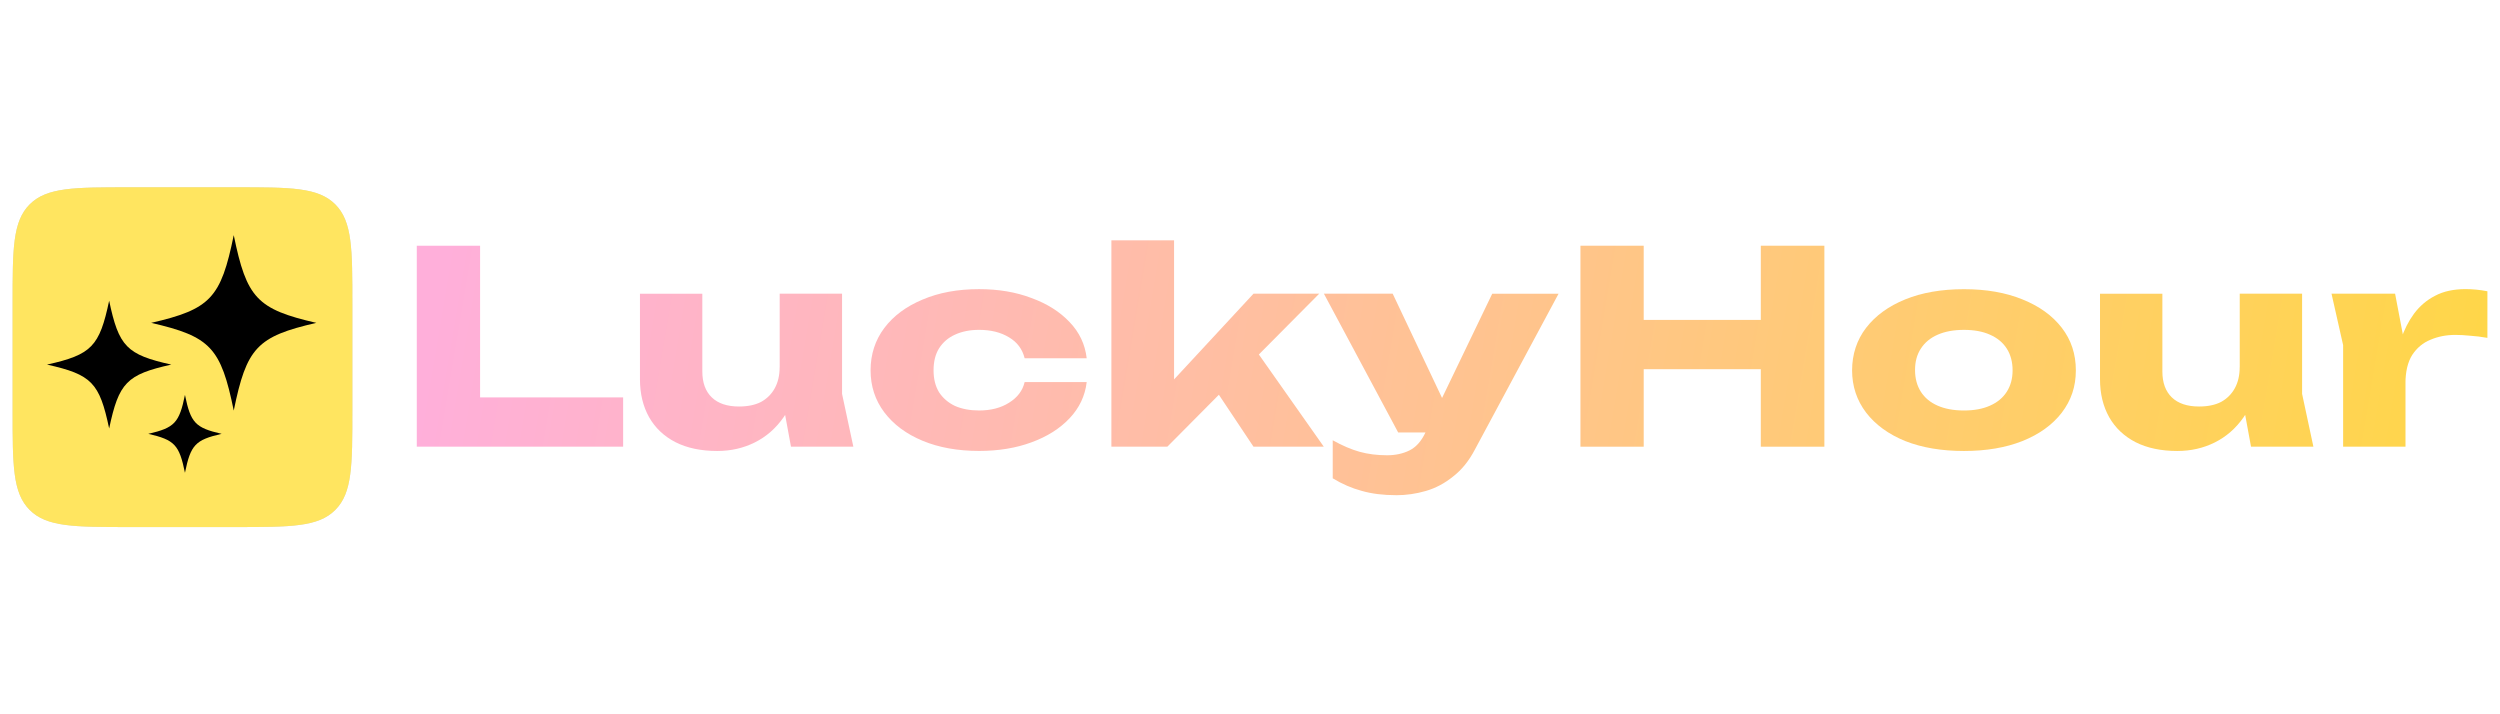
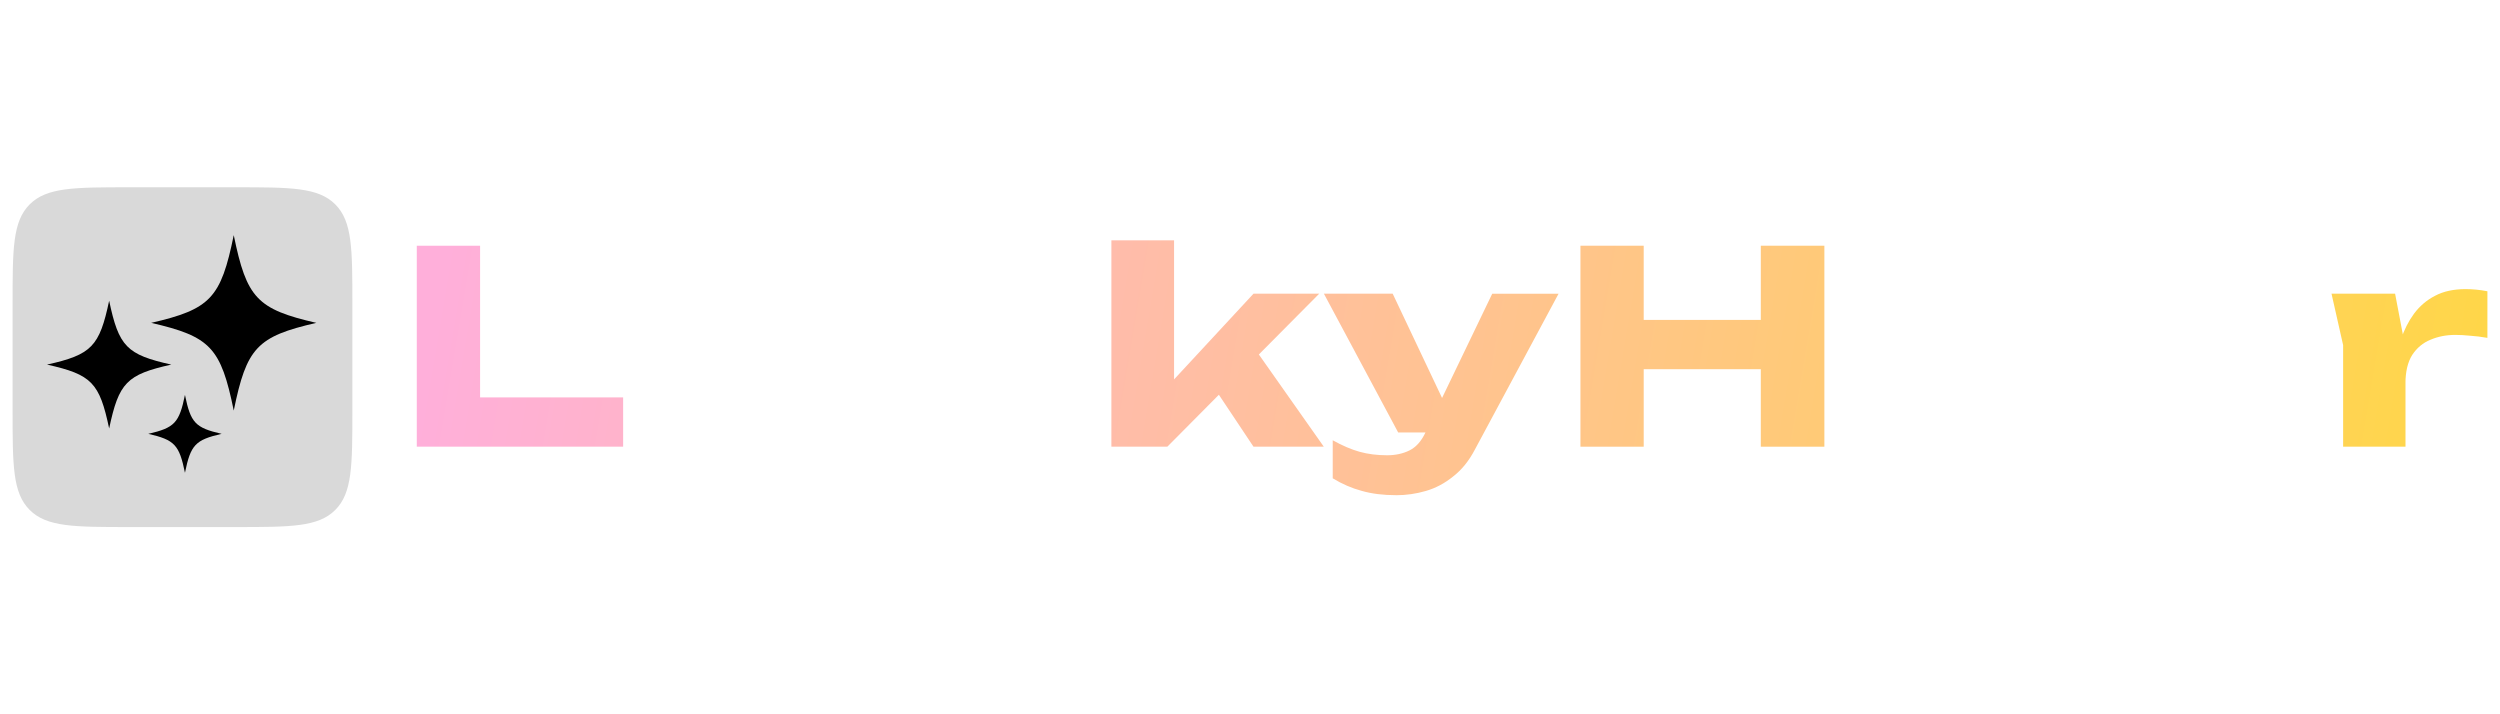
<svg xmlns="http://www.w3.org/2000/svg" xmlns:xlink="http://www.w3.org/1999/xlink" id="lucky_hour" width="560" height="160" viewBox="0 0 560 160">
  <defs>
    <style>
      .cls-1 {
        fill: url(#linear-gradient-8);
      }

      .cls-2 {
        fill: url(#linear-gradient-7);
      }

      .cls-3 {
        fill: url(#linear-gradient-5);
      }

      .cls-4 {
        fill: url(#linear-gradient-6);
      }

      .cls-5 {
        fill: url(#linear-gradient-9);
      }

      .cls-6 {
        fill: url(#linear-gradient-4);
      }

      .cls-7 {
        fill: url(#linear-gradient-3);
      }

      .cls-8 {
        fill: url(#linear-gradient-2);
      }

      .cls-9 {
        fill: #d9d9d9;
      }

      .cls-10 {
        fill: url(#linear-gradient);
      }

      .cls-11 {
        fill: #ffe560;
      }
    </style>
    <linearGradient id="linear-gradient" x1="96.37" y1="85.14" x2="549.03" y2="8.86" gradientTransform="translate(0 162) scale(1 -1)" gradientUnits="userSpaceOnUse">
      <stop offset="0" stop-color="#ffafda" />
      <stop offset="1" stop-color="#ffd747" />
    </linearGradient>
    <linearGradient id="linear-gradient-2" x1="97.43" y1="91.42" x2="550.09" y2="15.14" xlink:href="#linear-gradient" />
    <linearGradient id="linear-gradient-3" x1="98.77" y1="99.41" x2="551.43" y2="23.13" xlink:href="#linear-gradient" />
    <linearGradient id="linear-gradient-4" x1="100.76" y1="111.21" x2="553.42" y2="34.93" xlink:href="#linear-gradient" />
    <linearGradient id="linear-gradient-5" x1="100.92" y1="112.17" x2="553.58" y2="35.89" xlink:href="#linear-gradient" />
    <linearGradient id="linear-gradient-6" x1="104.12" y1="131.17" x2="556.79" y2="54.89" xlink:href="#linear-gradient" />
    <linearGradient id="linear-gradient-7" x1="104.86" y1="135.56" x2="557.53" y2="59.28" xlink:href="#linear-gradient" />
    <linearGradient id="linear-gradient-8" x1="106.46" y1="145.01" x2="559.12" y2="68.73" xlink:href="#linear-gradient" />
    <linearGradient id="linear-gradient-9" x1="107.7" y1="152.38" x2="560.36" y2="76.1" xlink:href="#linear-gradient" />
  </defs>
  <path class="cls-10" d="M107.54,55.04v39.5l-6.37-5.52h38.41v11.04h-46.22v-45.02h14.17Z" />
-   <path class="cls-8" d="M160.67,101.02c-3.65,0-6.78-.66-9.38-1.98-2.56-1.32-4.52-3.18-5.89-5.58-1.37-2.44-2.05-5.28-2.05-8.52v-19.15h13.97v17.41c0,2.52.71,4.46,2.12,5.82,1.42,1.36,3.45,2.04,6.09,2.04,1.96,0,3.61-.34,4.93-1.02,1.32-.72,2.35-1.74,3.08-3.06.73-1.32,1.1-2.9,1.1-4.74l4.31,1.98c-.5,3.64-1.64,6.72-3.42,9.24-1.73,2.48-3.88,4.36-6.44,5.64-2.56,1.28-5.36,1.92-8.42,1.92ZM177.18,100.06l-2.53-13.75v-20.53h13.97v22.45l2.53,11.83h-13.97Z" />
-   <path class="cls-7" d="M243.42,85.59c-.36,3.08-1.64,5.78-3.83,8.1-2.19,2.32-5.04,4.12-8.56,5.4-3.47,1.28-7.37,1.92-11.71,1.92-4.79,0-9.02-.76-12.67-2.28-3.65-1.52-6.5-3.64-8.56-6.36-2.05-2.72-3.08-5.86-3.08-9.42s1.03-6.76,3.08-9.48c2.05-2.72,4.91-4.84,8.56-6.36,3.65-1.56,7.87-2.34,12.67-2.34,4.34,0,8.24.66,11.71,1.98,3.52,1.28,6.37,3.08,8.56,5.4,2.19,2.28,3.47,4.98,3.83,8.1h-13.9c-.5-2.04-1.67-3.6-3.49-4.68-1.83-1.12-4.06-1.68-6.71-1.68-2.05,0-3.86.36-5.41,1.08-1.51.68-2.69,1.7-3.56,3.06-.82,1.32-1.23,2.96-1.23,4.92s.41,3.56,1.23,4.92c.87,1.32,2.05,2.34,3.56,3.06,1.55.68,3.36,1.02,5.41,1.02,2.65,0,4.88-.58,6.71-1.74,1.87-1.16,3.04-2.7,3.49-4.62h13.9Z" />
  <path class="cls-6" d="M262.98,90.27l-3.83-1.14,21.64-23.35h14.72l-34.03,34.28h-12.53v-46.22h14.04v36.44ZM269.63,83.31l10.54-6.48,16.36,23.23h-15.75l-11.16-16.75Z" />
  <path class="cls-3" d="M312.71,110.92c-2.88,0-5.43-.32-7.67-.96-2.24-.6-4.41-1.54-6.51-2.82v-8.52c2.15,1.2,4.15,2.06,6.02,2.58,1.87.52,3.93.78,6.16.78,1.87,0,3.54-.36,5-1.08,1.46-.72,2.65-2.04,3.56-3.96l14.99-31.15h14.86l-18.76,34.94c-1.32,2.52-2.94,4.52-4.86,6-1.87,1.52-3.9,2.6-6.09,3.24-2.19.64-4.43.96-6.71.96ZM313.19,96.87l-16.64-31.09h15.41l14.72,31.09h-13.49Z" />
  <path class="cls-4" d="M354.02,55.04h14.17v45.02h-14.17v-45.02ZM394.42,55.04h14.24v45.02h-14.24v-45.02ZM361.96,71.66h38.35v11.04h-38.35v-11.04Z" />
-   <path class="cls-2" d="M439.93,101.02c-5.02,0-9.4-.74-13.15-2.22-3.74-1.52-6.66-3.64-8.76-6.36-2.1-2.76-3.15-5.92-3.15-9.48s1.05-6.82,3.15-9.54c2.1-2.72,5.02-4.84,8.76-6.36,3.74-1.52,8.13-2.28,13.15-2.28s9.34.76,13.08,2.28c3.79,1.52,6.73,3.64,8.83,6.36,2.1,2.72,3.15,5.9,3.15,9.54s-1.05,6.72-3.15,9.48c-2.1,2.72-5.04,4.84-8.83,6.36-3.74,1.48-8.1,2.22-13.08,2.22ZM439.93,91.95c2.28,0,4.22-.36,5.82-1.08,1.64-.72,2.9-1.76,3.77-3.12.87-1.36,1.3-2.96,1.3-4.8s-.44-3.54-1.3-4.86c-.87-1.36-2.12-2.4-3.77-3.12-1.6-.72-3.54-1.08-5.82-1.08s-4.24.36-5.89,1.08c-1.64.72-2.9,1.76-3.77,3.12-.87,1.32-1.3,2.92-1.3,4.8s.44,3.5,1.3,4.86c.87,1.36,2.12,2.4,3.77,3.12,1.64.72,3.61,1.08,5.89,1.08Z" />
-   <path class="cls-1" d="M487.73,101.02c-3.65,0-6.78-.66-9.38-1.98-2.55-1.32-4.52-3.18-5.89-5.58-1.37-2.44-2.06-5.28-2.06-8.52v-19.15h13.97v17.41c0,2.52.71,4.46,2.12,5.82,1.42,1.36,3.45,2.04,6.09,2.04,1.96,0,3.61-.34,4.93-1.02,1.32-.72,2.35-1.74,3.08-3.06.73-1.32,1.1-2.9,1.1-4.74l4.31,1.98c-.5,3.64-1.64,6.72-3.43,9.24-1.73,2.48-3.88,4.36-6.44,5.64-2.56,1.28-5.36,1.92-8.42,1.92ZM504.23,100.06l-2.53-13.75v-20.53h13.97v22.45l2.53,11.83h-13.97Z" />
  <path class="cls-5" d="M522.26,65.78h14.24l2.33,12.25v22.03h-13.97v-22.75l-2.6-11.52ZM557.18,65.24v10.44c-1.37-.24-2.67-.4-3.9-.48-1.19-.12-2.28-.18-3.29-.18-2.01,0-3.86.36-5.55,1.08-1.69.68-3.06,1.82-4.11,3.42-1,1.6-1.51,3.74-1.51,6.42l-2.67-2.88c.37-2.48.91-4.8,1.64-6.96.73-2.2,1.71-4.14,2.94-5.82,1.28-1.72,2.85-3.06,4.72-4.02,1.87-1,4.16-1.5,6.85-1.5.78,0,1.57.04,2.4.12.82.08,1.64.2,2.46.36Z" />
  <path class="cls-9" d="M2.82,68.11c0-12.33,0-18.5,3.83-22.33,3.83-3.83,10-3.83,22.33-3.83h23.79c12.33,0,18.5,0,22.33,3.83,3.83,3.83,3.83,10,3.83,22.33v23.79c0,12.33,0,18.5-3.83,22.33-3.83,3.83-10,3.83-22.33,3.83h-23.79c-12.33,0-18.5,0-22.33-3.83-3.83-3.83-3.83-10-3.83-22.33v-23.79Z" />
-   <path class="cls-11" d="M2.82,68.11c0-12.33,0-18.5,3.83-22.33,3.83-3.83,10-3.83,22.33-3.83h23.79c12.33,0,18.5,0,22.33,3.83,3.83,3.83,3.83,10,3.83,22.33v23.79c0,12.33,0,18.5-3.83,22.33-3.83,3.83-10,3.83-22.33,3.83h-23.79c-12.33,0-18.5,0-22.33-3.83-3.83-3.83-3.83-10-3.83-22.33v-23.79Z" />
-   <path d="M41.43,88.46c-1.28,6.26-2.32,7.36-8.21,8.72,5.9,1.36,6.93,2.46,8.21,8.72,1.28-6.26,2.32-7.36,8.21-8.72-5.9-1.36-6.93-2.46-8.21-8.72Z" />
+   <path d="M41.43,88.46c-1.28,6.26-2.32,7.36-8.21,8.72,5.9,1.36,6.93,2.46,8.21,8.72,1.28-6.26,2.32-7.36,8.21-8.72-5.9-1.36-6.93-2.46-8.21-8.72" />
  <path d="M52.36,91.97c2.88-14.11,5.22-16.59,18.5-19.65-13.28-3.06-15.62-5.54-18.5-19.65-2.88,14.11-5.22,16.59-18.5,19.65,13.28,3.06,15.62,5.54,18.5,19.65Z" />
  <path d="M24.45,95.98c2.17-10.27,3.93-12.08,13.92-14.31-10-2.23-11.76-4.04-13.92-14.31-2.17,10.27-3.93,12.08-13.92,14.31,10,2.23,11.76,4.04,13.92,14.31Z" />
</svg>